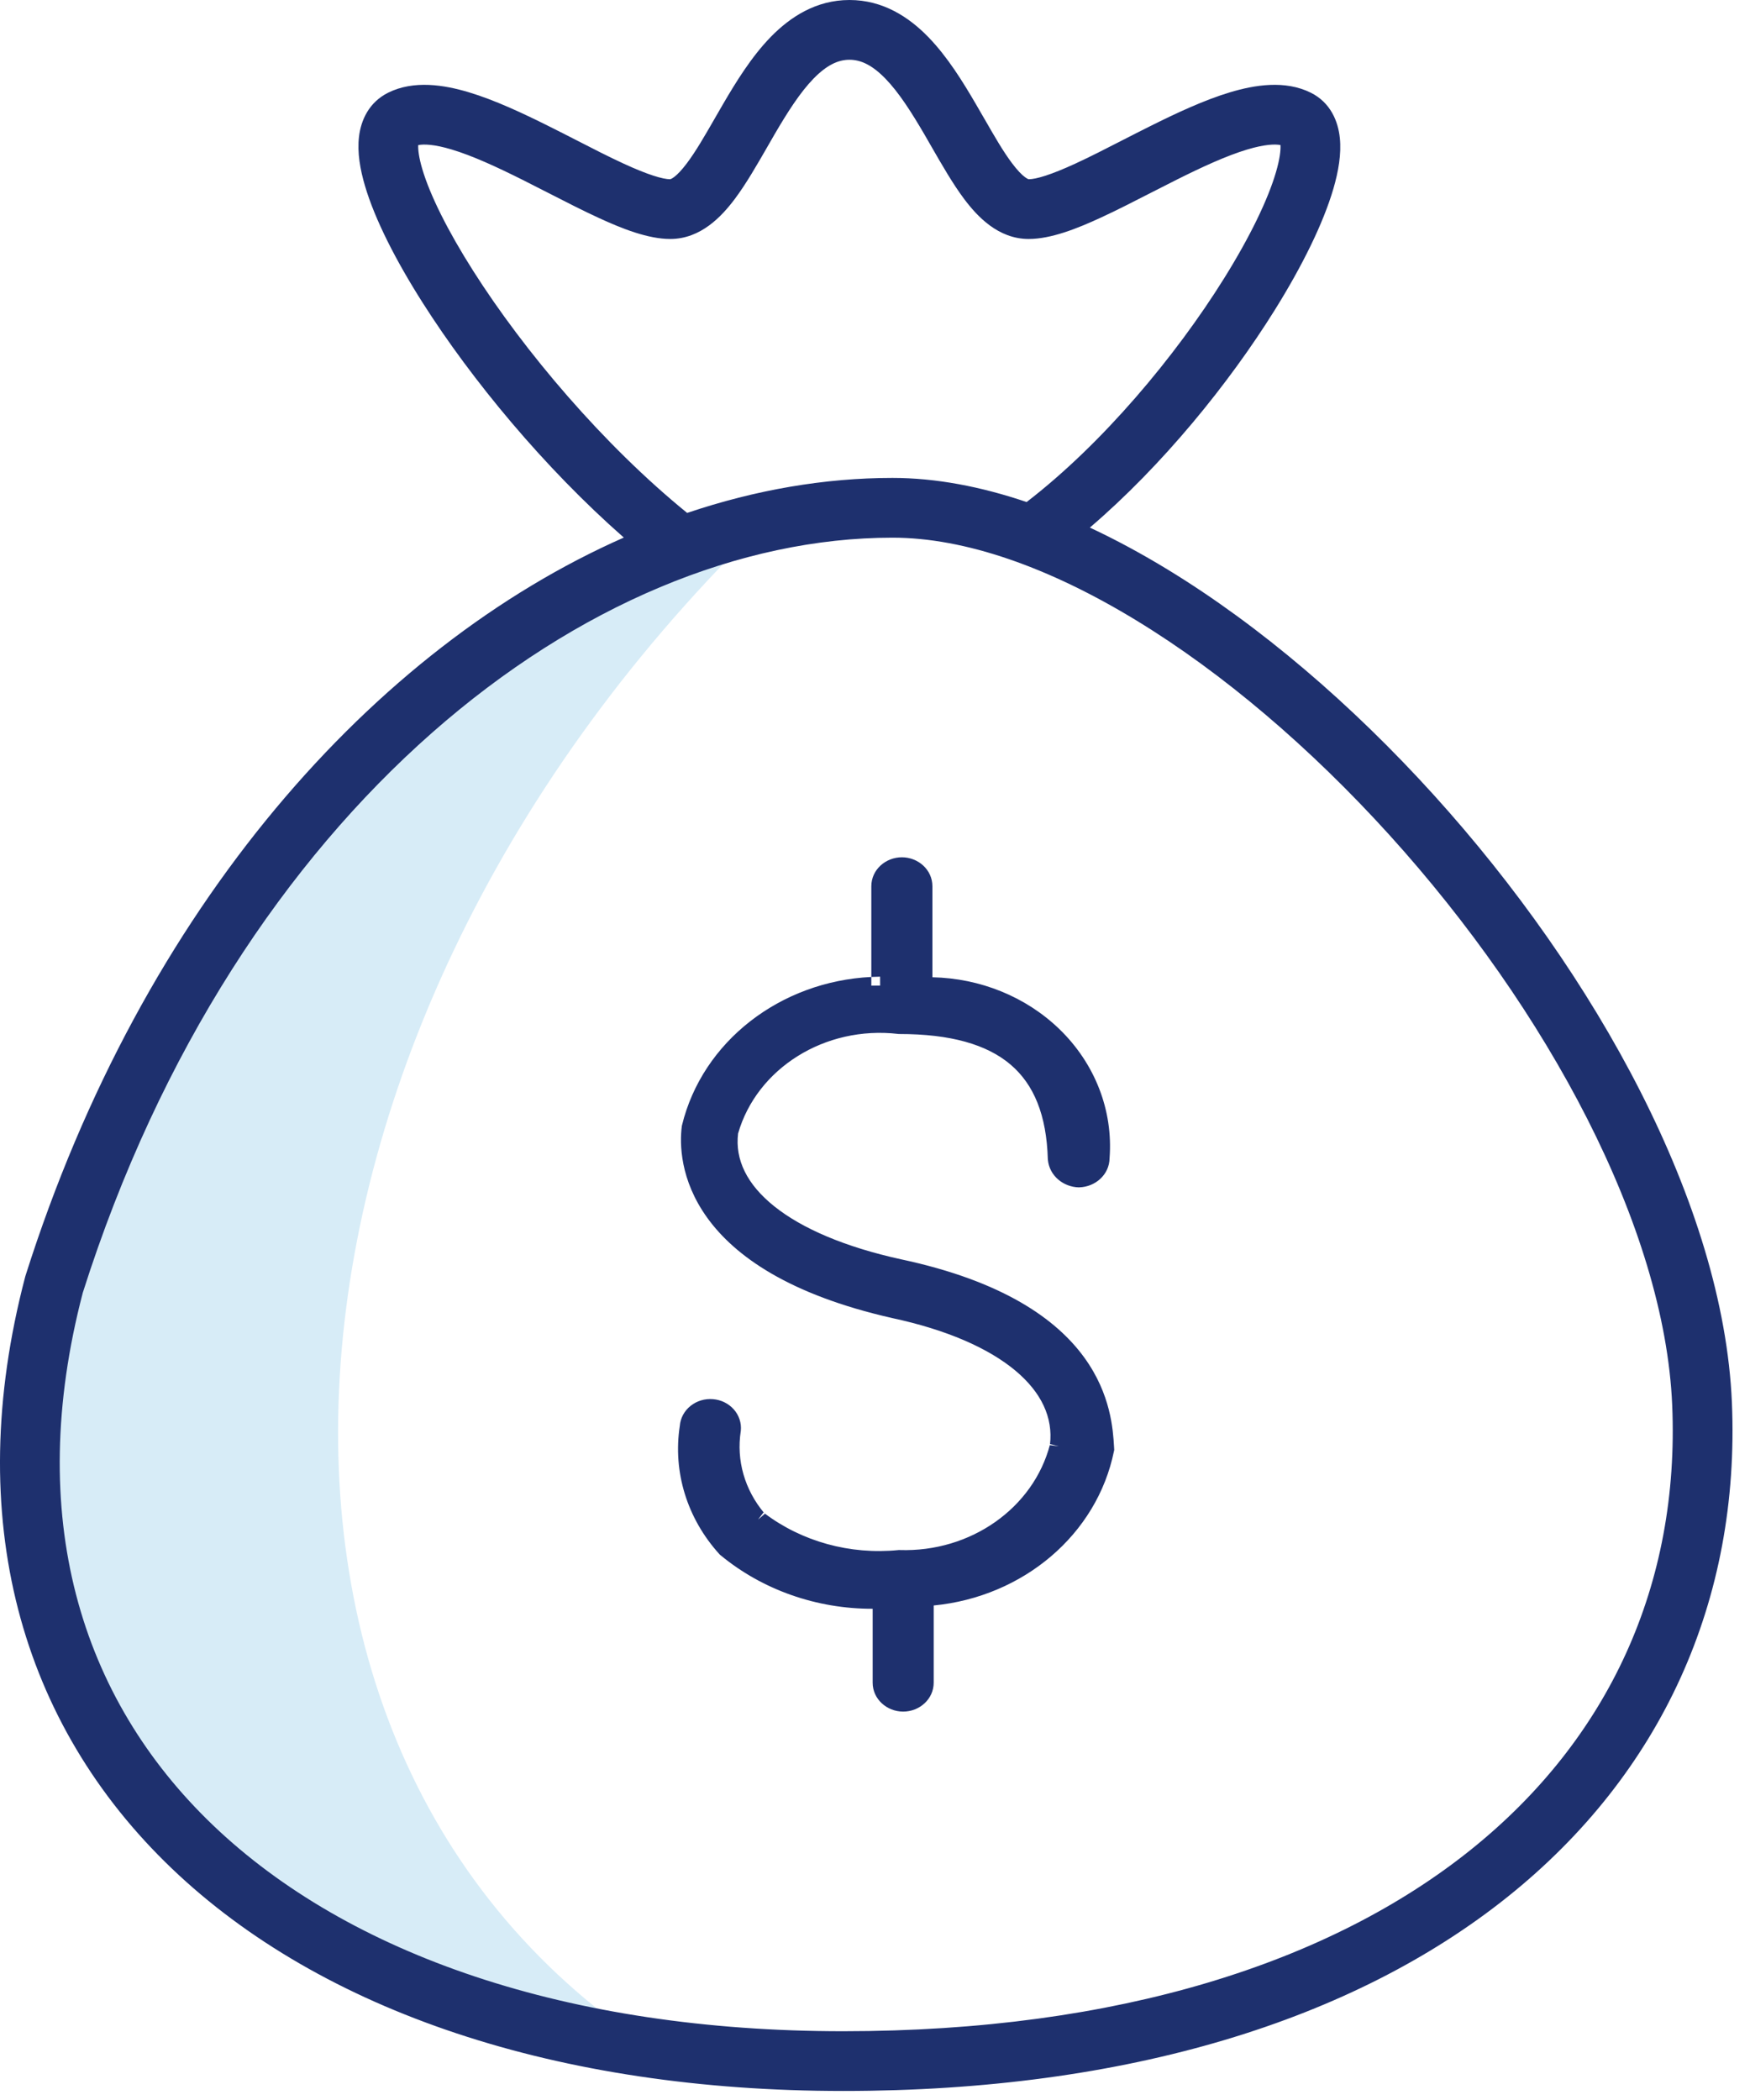
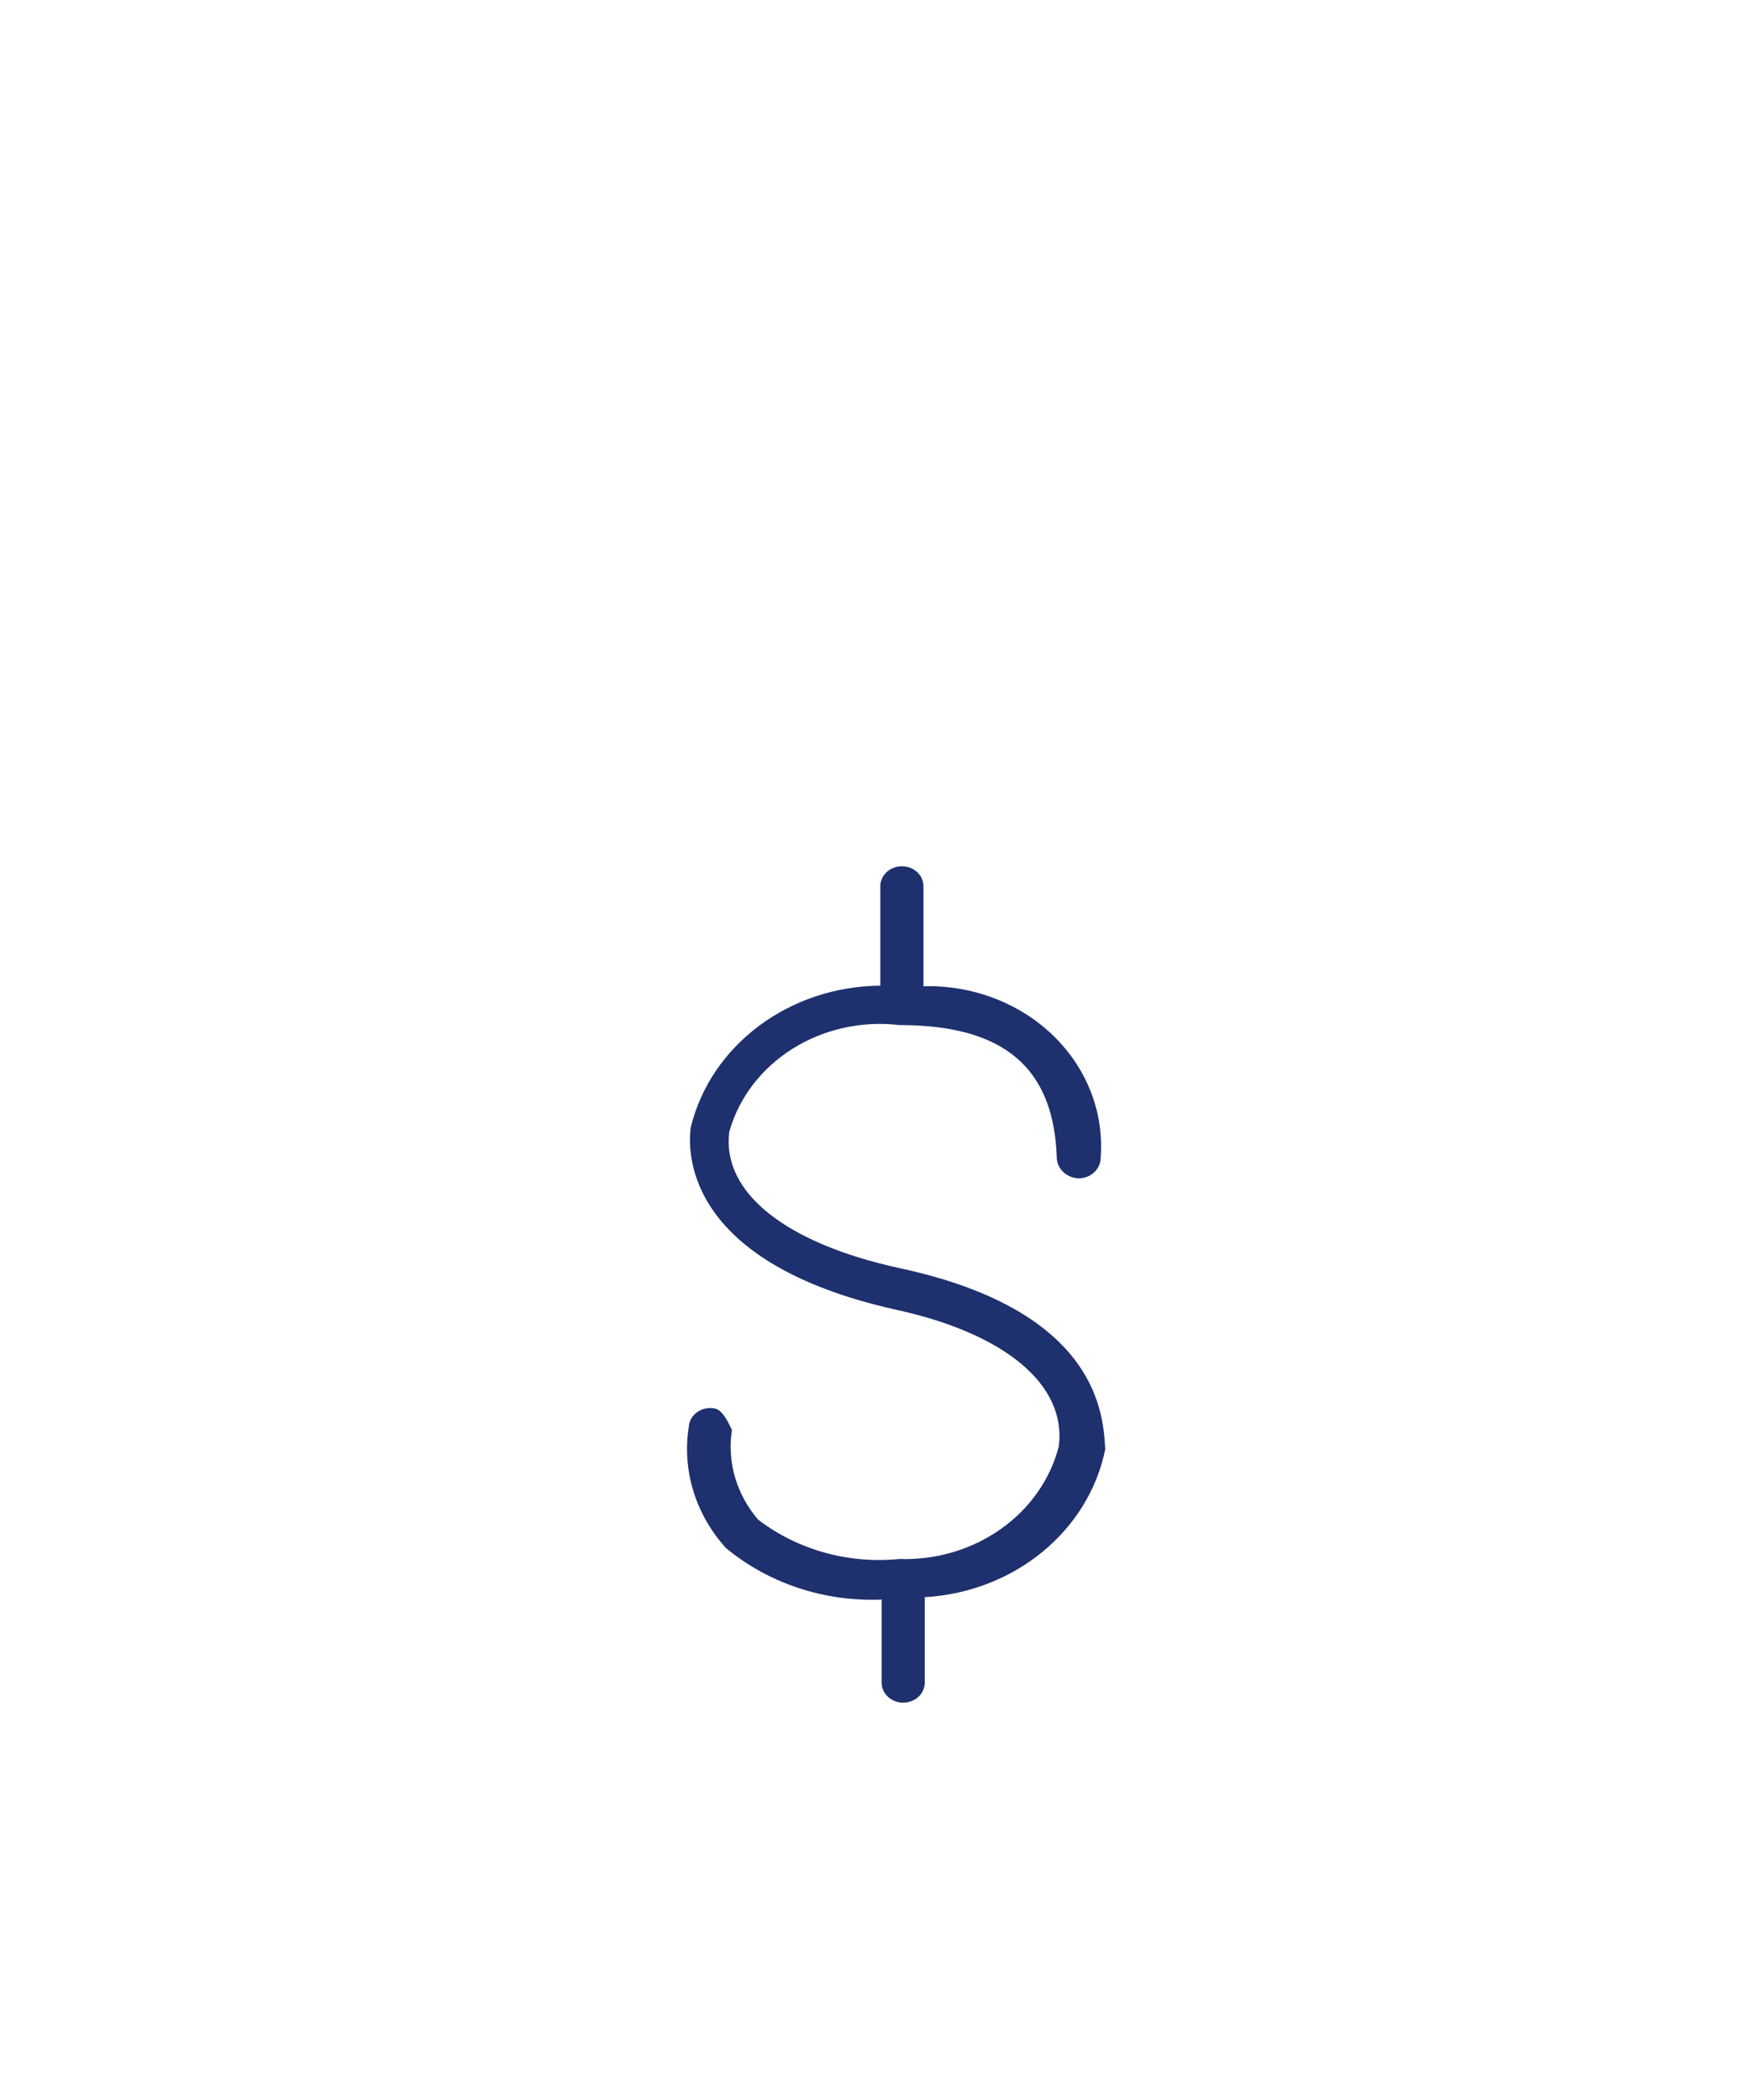
<svg xmlns="http://www.w3.org/2000/svg" width="50" height="60" viewBox="0 0 50 60" fill="none">
  <g id="Icons">
-     <path id="Vector 14" d="M0.943 44.38C-0.763 23.897 22.28 14.509 22.28 14.509C6.918 29.017 5.211 50.354 19.196 58.888C19.196 58.888 1.788 54.514 0.943 44.38Z" fill="#D7ECF7" />
-     <path id="Path" d="M25.694 36.231C22.443 35.521 20.613 34.066 20.837 32.335C21.401 30.333 23.479 29.029 25.694 29.287C28.682 29.287 30.121 30.499 30.195 33.114C30.224 33.422 30.497 33.66 30.831 33.668C31.174 33.659 31.447 33.398 31.447 33.079C31.548 31.79 31.055 30.521 30.09 29.587C29.125 28.653 27.779 28.141 26.385 28.179V25.322C26.385 25.006 26.109 24.75 25.768 24.75C25.428 24.75 25.152 25.006 25.152 25.322V28.162C22.55 28.183 20.307 29.861 19.735 32.214C19.623 33.097 19.735 36.093 25.544 37.408C28.701 38.084 30.476 39.556 30.252 41.322C29.754 43.265 27.847 44.613 25.694 44.543C24.24 44.688 22.785 44.282 21.659 43.417C21.041 42.694 20.77 41.768 20.912 40.855C20.927 40.703 20.877 40.552 20.771 40.435C20.666 40.318 20.515 40.244 20.351 40.231C20.184 40.217 20.019 40.266 19.892 40.367C19.765 40.468 19.688 40.613 19.679 40.768C19.484 42.01 19.872 43.271 20.743 44.231C21.961 45.241 23.557 45.769 25.189 45.703C25.189 45.703 25.189 45.703 25.189 45.807V48.075C25.189 48.391 25.465 48.647 25.806 48.647C26.146 48.647 26.422 48.391 26.422 48.075V45.772C26.422 45.772 26.422 45.686 26.422 45.634C28.981 45.485 31.104 43.745 31.578 41.409C31.522 40.491 31.447 37.461 25.694 36.231Z" fill="#1E306E" />
-     <path id="Path (Stroke)" fill-rule="evenodd" clip-rule="evenodd" d="M24.895 25.322C24.895 24.847 25.305 24.494 25.768 24.494C26.231 24.494 26.64 24.847 26.64 25.322V27.922C28.006 27.95 29.312 28.478 30.268 29.403C31.283 30.385 31.806 31.724 31.702 33.09C31.697 33.559 31.298 33.911 30.837 33.924L30.824 33.925C30.377 33.914 29.982 33.59 29.94 33.138L29.938 33.121C29.902 31.859 29.54 30.983 28.871 30.415C28.195 29.841 27.159 29.543 25.693 29.543H25.678L25.663 29.541C23.567 29.297 21.622 30.528 21.088 32.386C20.998 33.131 21.339 33.84 22.122 34.466C22.915 35.101 24.143 35.63 25.747 35.981C28.665 36.604 30.186 37.694 30.979 38.786C31.741 39.837 31.801 40.852 31.83 41.339C31.831 41.358 31.832 41.376 31.833 41.393L31.835 41.427L31.828 41.459C31.344 43.846 29.233 45.623 26.677 45.871V48.075C26.677 48.55 26.268 48.903 25.805 48.903C25.342 48.903 24.933 48.55 24.933 48.075V45.965C23.333 45.969 21.781 45.425 20.579 44.428L20.565 44.417L20.553 44.403C19.634 43.39 19.22 42.057 19.423 40.739C19.441 40.514 19.554 40.308 19.732 40.167C19.911 40.024 20.142 39.956 20.372 39.976C20.597 39.994 20.81 40.096 20.961 40.263C21.113 40.432 21.189 40.654 21.166 40.881L21.164 40.894C21.036 41.722 21.276 42.566 21.835 43.231C21.828 43.225 21.821 43.22 21.814 43.214L21.658 43.417L21.853 43.251C21.847 43.244 21.841 43.237 21.835 43.231C22.905 44.043 24.286 44.426 25.668 44.288L25.684 44.286L25.701 44.287C27.741 44.354 29.528 43.081 29.999 41.274C29.998 41.279 29.998 41.285 29.997 41.29L30.251 41.322L30.003 41.259C30.002 41.264 30 41.269 29.999 41.274C30.091 40.505 29.758 39.782 29.002 39.153C28.235 38.516 27.045 37.992 25.49 37.659L25.487 37.658C22.544 36.991 20.999 35.889 20.211 34.799C19.422 33.708 19.418 32.667 19.48 32.181L19.482 32.167L19.485 32.153C20.069 29.753 22.297 28.038 24.895 27.913V28.162H25.151L25.149 27.905C25.064 27.906 24.98 27.909 24.895 27.913V25.322ZM25.768 25.006C25.55 25.006 25.407 25.165 25.407 25.322V28.416L25.153 28.418C22.662 28.438 20.534 30.04 19.986 32.26C19.938 32.664 19.942 33.553 20.626 34.499C21.318 35.456 22.734 36.509 25.599 37.158C27.199 37.501 28.476 38.05 29.329 38.759C30.188 39.473 30.631 40.363 30.505 41.354L30.503 41.37L30.499 41.386C29.97 43.452 27.955 44.866 25.702 44.799C24.191 44.946 22.677 44.523 21.502 43.62L21.481 43.604L21.463 43.584C20.8 42.808 20.507 41.81 20.657 40.823C20.663 40.748 20.638 40.669 20.58 40.606C20.521 40.54 20.432 40.495 20.33 40.486C20.227 40.477 20.125 40.508 20.051 40.567C19.978 40.626 19.938 40.705 19.934 40.783L19.933 40.796L19.931 40.807C19.75 41.965 20.107 43.142 20.92 44.046C22.086 45.006 23.613 45.511 25.178 45.447L25.445 45.437V48.075C25.445 48.232 25.587 48.391 25.805 48.391C26.023 48.391 26.166 48.232 26.166 48.075V45.392L26.407 45.378C28.85 45.236 30.858 43.584 31.32 41.39C31.319 41.385 31.319 41.38 31.319 41.375C31.291 40.905 31.238 40.015 30.564 39.087C29.867 38.127 28.475 37.087 25.64 36.481C23.993 36.122 22.68 35.569 21.802 34.866C20.919 34.16 20.455 33.282 20.582 32.302L20.585 32.283L20.59 32.265C21.19 30.134 23.387 28.767 25.708 29.031C27.223 29.033 28.396 29.341 29.202 30.025C30.016 30.715 30.41 31.749 30.451 33.097C30.469 33.256 30.617 33.404 30.829 33.412C31.048 33.403 31.191 33.24 31.19 33.08L31.19 33.059C31.285 31.849 30.824 30.654 29.912 29.771C28.998 28.887 27.72 28.399 26.391 28.435L26.128 28.442V25.322C26.128 25.165 25.985 25.006 25.768 25.006Z" fill="#1E306E" />
-     <path id="Union" fill-rule="evenodd" clip-rule="evenodd" d="M19.15 6.828C20.021 6.828 20.62 6.183 20.993 5.686C21.315 5.257 21.628 4.711 21.921 4.202L21.921 4.202C21.991 4.08 22.06 3.96 22.127 3.844C22.501 3.204 22.856 2.646 23.242 2.248C23.62 1.86 23.946 1.707 24.271 1.707C24.595 1.707 24.922 1.86 25.299 2.248C25.685 2.646 26.04 3.204 26.414 3.844C26.481 3.96 26.55 4.08 26.62 4.202C26.913 4.711 27.226 5.257 27.548 5.686C27.921 6.183 28.52 6.828 29.391 6.828C30.029 6.828 30.775 6.53 31.428 6.229C31.886 6.019 32.392 5.76 32.891 5.504L32.891 5.504L32.891 5.504C33.136 5.379 33.379 5.255 33.614 5.137C34.357 4.765 35.047 4.448 35.637 4.271C36.13 4.124 36.425 4.114 36.585 4.144C36.594 4.289 36.567 4.54 36.458 4.913C36.23 5.696 35.717 6.762 34.974 7.953C33.584 10.184 31.498 12.677 29.332 14.344C28.027 13.902 26.738 13.655 25.5 13.655C23.563 13.655 21.588 13.995 19.633 14.655C17.241 12.711 14.977 10.033 13.521 7.741C12.784 6.581 12.284 5.568 12.066 4.832C11.966 4.495 11.943 4.272 11.949 4.146C12.108 4.114 12.404 4.121 12.904 4.271C13.494 4.448 14.184 4.765 14.928 5.137C15.162 5.255 15.405 5.379 15.65 5.504C16.149 5.76 16.655 6.019 17.113 6.229C17.766 6.53 18.512 6.828 19.15 6.828ZM17.823 15.359C15.553 13.365 13.474 10.85 12.08 8.656C11.306 7.439 10.713 6.273 10.43 5.317C10.29 4.846 10.204 4.356 10.257 3.908C10.312 3.432 10.543 2.923 11.087 2.65C11.825 2.282 12.692 2.426 13.394 2.636C14.137 2.859 14.941 3.236 15.691 3.611C15.961 3.745 16.221 3.879 16.474 4.008L16.474 4.008C16.951 4.253 17.4 4.483 17.826 4.679C18.507 4.992 18.934 5.121 19.15 5.121L19.148 5.121C19.148 5.121 19.149 5.121 19.149 5.12C19.163 5.117 19.314 5.079 19.627 4.662C19.88 4.325 20.125 3.9 20.412 3.401C20.489 3.267 20.569 3.128 20.653 2.984C21.026 2.344 21.471 1.621 22.018 1.059C22.575 0.487 23.314 0 24.271 0C25.227 0 25.967 0.487 26.523 1.059C27.07 1.621 27.515 2.344 27.888 2.984C27.972 3.128 28.052 3.267 28.129 3.401L28.13 3.401C28.416 3.9 28.661 4.325 28.914 4.662C29.069 4.869 29.194 4.995 29.29 5.065C29.334 5.098 29.364 5.111 29.379 5.117C29.386 5.12 29.39 5.12 29.391 5.121L29.391 5.121C29.607 5.121 30.034 4.992 30.715 4.679C31.141 4.483 31.59 4.253 32.067 4.008L32.067 4.008C32.32 3.879 32.58 3.745 32.85 3.611C33.6 3.236 34.404 2.859 35.147 2.636C35.849 2.426 36.716 2.282 37.454 2.65C38.018 2.932 38.233 3.471 38.281 3.943C38.328 4.398 38.24 4.901 38.097 5.391C37.806 6.386 37.205 7.602 36.423 8.856C35.116 10.953 33.215 13.298 31.139 15.074C31.881 15.421 32.622 15.822 33.357 16.27C36.002 17.881 38.626 20.131 40.961 22.709C45.603 27.835 49.243 34.42 49.483 40.076C49.722 45.718 47.476 50.673 43.075 54.195C38.694 57.701 32.239 59.742 24.094 59.742C15.942 59.742 9.192 57.477 4.914 53.39C0.599 49.268 -1.094 43.392 0.719 36.482C0.723 36.468 0.727 36.454 0.731 36.441C4.086 25.862 10.709 18.5 17.823 15.359ZM6.093 52.156C2.274 48.507 0.703 43.296 2.365 36.936C6.778 23.045 16.84 15.362 25.5 15.362C27.573 15.362 29.978 16.21 32.469 17.728C34.949 19.238 37.449 21.375 39.696 23.855C44.215 28.846 47.562 35.063 47.777 40.148C47.993 45.249 45.983 49.681 42.008 52.862C38.014 56.059 31.973 58.035 24.094 58.035C16.222 58.035 9.955 55.845 6.093 52.156ZM29.392 5.121L29.392 5.121L29.392 5.121L29.392 5.121Z" fill="#1E306E" />
+     <path id="Path" d="M25.694 36.231C22.443 35.521 20.613 34.066 20.837 32.335C21.401 30.333 23.479 29.029 25.694 29.287C28.682 29.287 30.121 30.499 30.195 33.114C30.224 33.422 30.497 33.66 30.831 33.668C31.174 33.659 31.447 33.398 31.447 33.079C31.548 31.79 31.055 30.521 30.09 29.587C29.125 28.653 27.779 28.141 26.385 28.179V25.322C26.385 25.006 26.109 24.75 25.768 24.75C25.428 24.75 25.152 25.006 25.152 25.322V28.162C22.55 28.183 20.307 29.861 19.735 32.214C19.623 33.097 19.735 36.093 25.544 37.408C28.701 38.084 30.476 39.556 30.252 41.322C29.754 43.265 27.847 44.613 25.694 44.543C24.24 44.688 22.785 44.282 21.659 43.417C21.041 42.694 20.77 41.768 20.912 40.855C20.666 40.318 20.515 40.244 20.351 40.231C20.184 40.217 20.019 40.266 19.892 40.367C19.765 40.468 19.688 40.613 19.679 40.768C19.484 42.01 19.872 43.271 20.743 44.231C21.961 45.241 23.557 45.769 25.189 45.703C25.189 45.703 25.189 45.703 25.189 45.807V48.075C25.189 48.391 25.465 48.647 25.806 48.647C26.146 48.647 26.422 48.391 26.422 48.075V45.772C26.422 45.772 26.422 45.686 26.422 45.634C28.981 45.485 31.104 43.745 31.578 41.409C31.522 40.491 31.447 37.461 25.694 36.231Z" fill="#1E306E" />
  </g>
</svg>